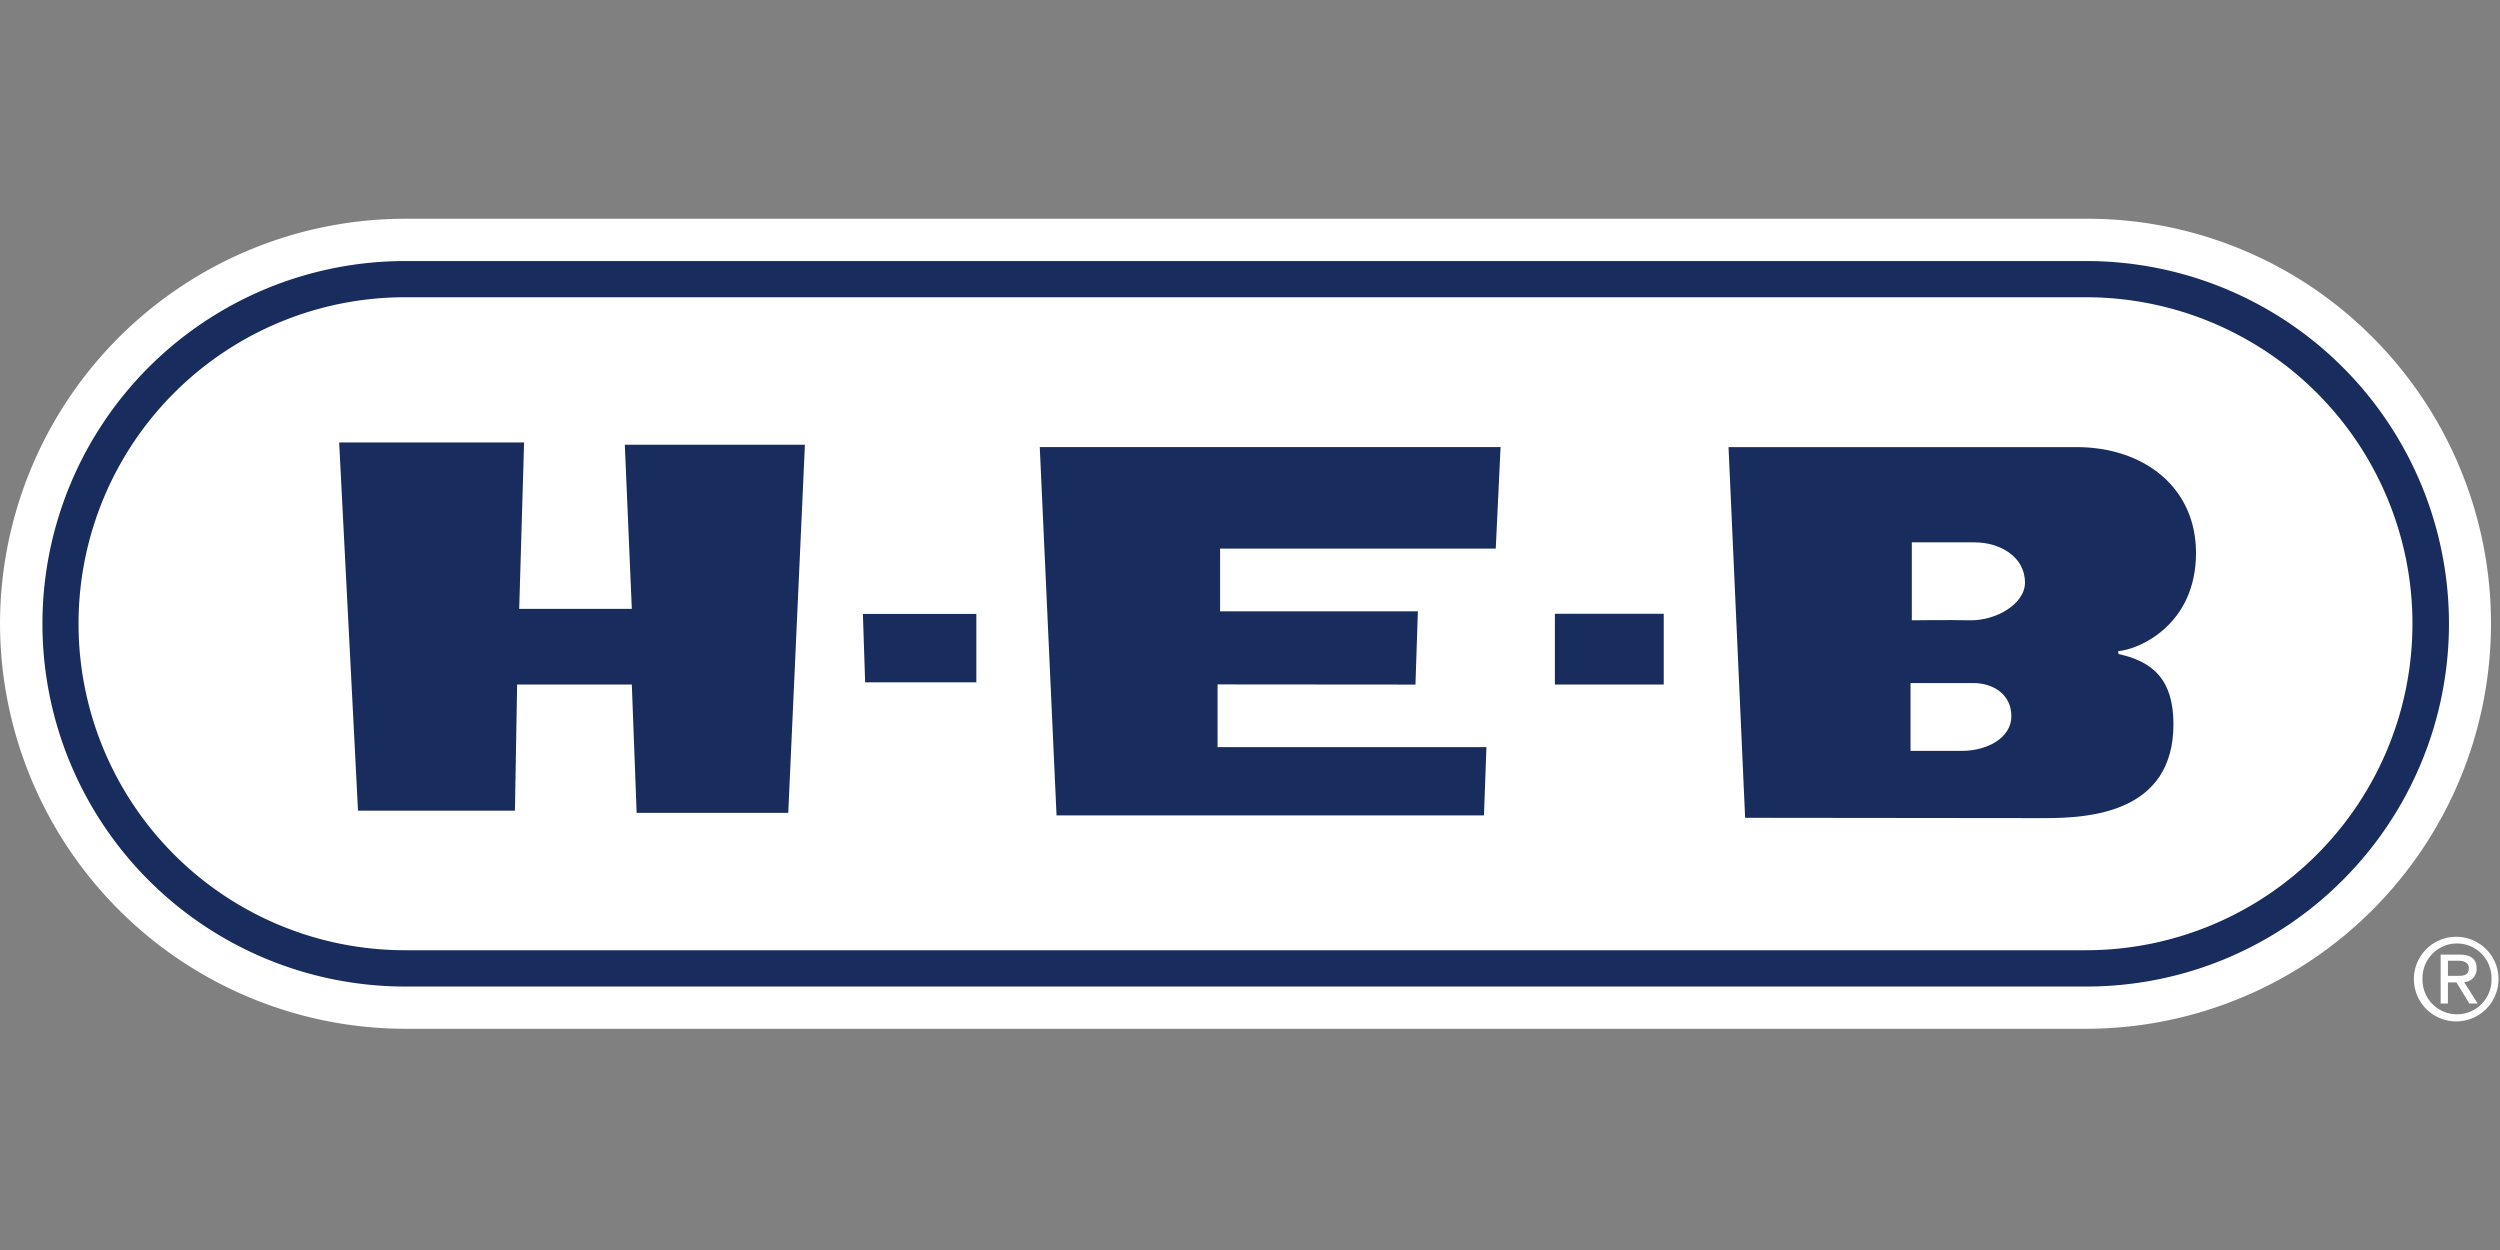
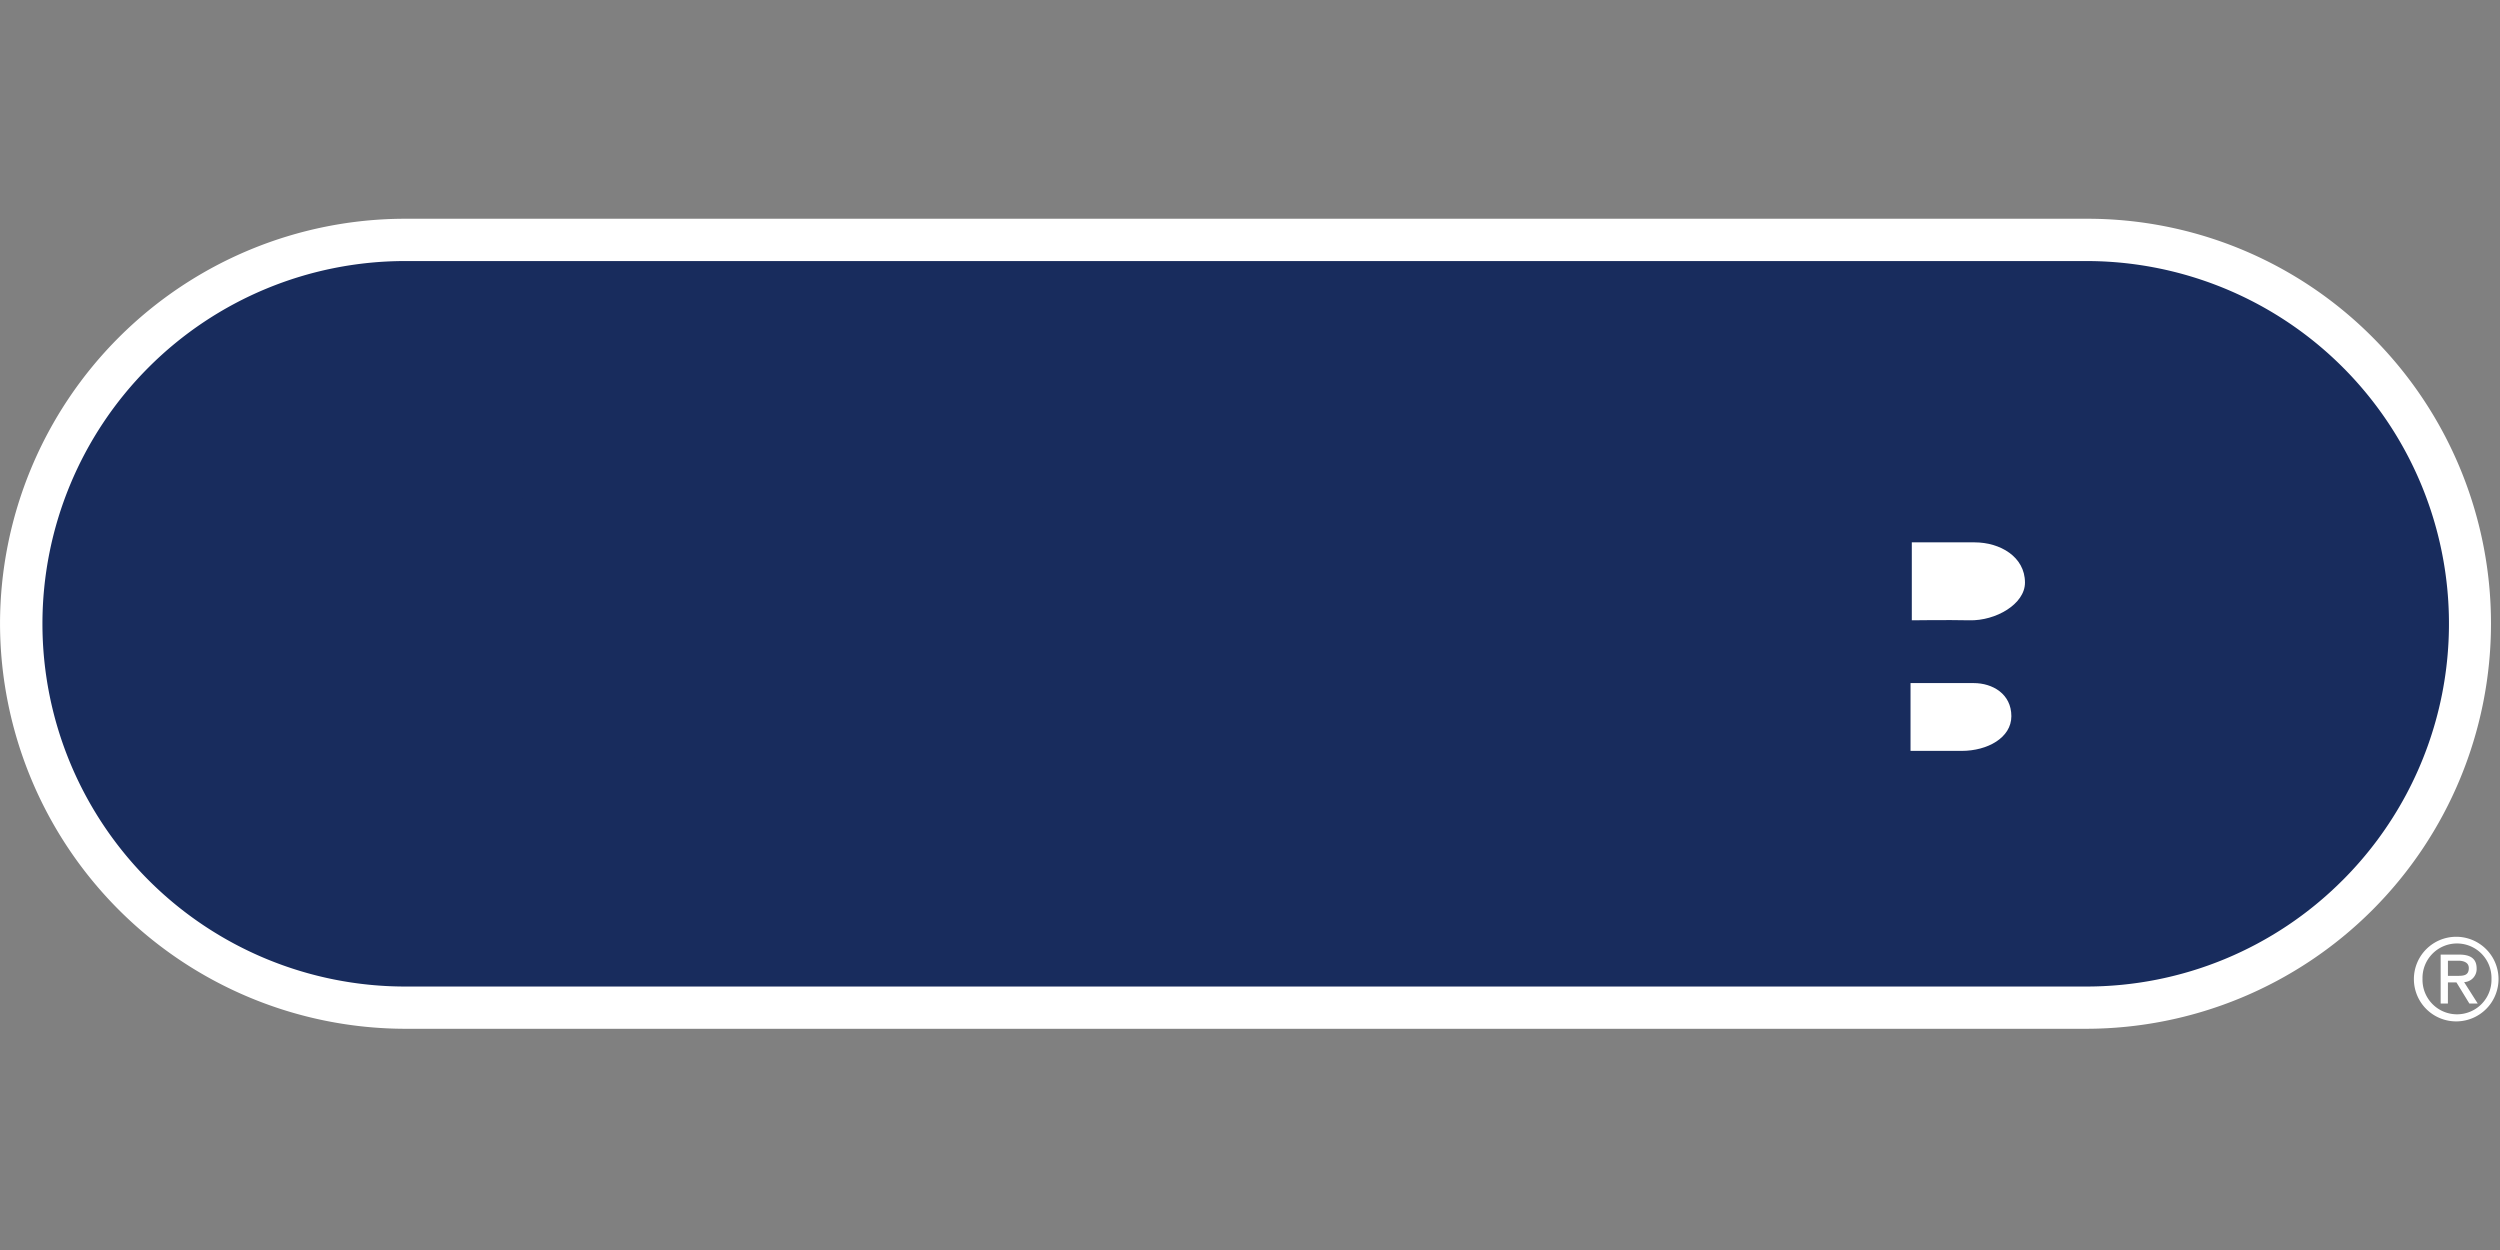
<svg xmlns="http://www.w3.org/2000/svg" width="400.001" height="200" viewBox="0 0 400.001 200">
  <rect x="0" y="0" width="400.001" height="200" fill="#808080" stroke="none" />
  <g transform="translate(-1440 -9624)">
    <g transform="translate(1440 9659)">
      <path d="M1884.833,1852.264a57.3,57.3,0,0,1-41.7,18.08H1569.749a57.43,57.43,0,0,1-41.745-18.08,62.955,62.955,0,0,1-17.246-43.7c0-34.042,26.474-61.755,58.99-61.755h273.385a57.259,57.259,0,0,1,41.7,18.107,63.95,63.95,0,0,1,0,87.349" transform="translate(-1507.258 -1744.021)" fill="#182c5d" />
      <path d="M1884.072,1851.475a57.844,57.844,0,0,1-41.035,16.994H1574.1a58.038,58.038,0,1,1,0-116.077h268.941a58.02,58.02,0,0,1,41.035,99.083m4.794-86.9a64.345,64.345,0,0,0-45.829-18.95H1574.1a64.858,64.858,0,0,0-64.825,64.789,64.933,64.933,0,0,0,64.825,64.816h268.941a64.838,64.838,0,0,0,45.829-110.655" transform="translate(-1509.271 -1745.624)" fill="#fff" />
-       <path d="M1835.77,1750.962H1566.819a52.239,52.239,0,0,0,0,104.478H1835.77a52.239,52.239,0,0,0,0-104.478" transform="translate(-1502.015 -1738.402)" fill="#fff" />
      <path d="M1680.318,1807.988a6.77,6.77,0,1,0-6.9-6.8,6.765,6.765,0,0,0,6.9,6.8m-5.521-6.8a5.519,5.519,0,1,1,11.034,0,5.519,5.519,0,1,1-11.034,0m4.067.565h1.364l2.064,3.375h1.339l-2.174-3.42a2.1,2.1,0,0,0,2-2.181c0-1.517-.916-2.226-2.774-2.226H1677.7v7.828h1.158Zm0-1.051v-2.423h1.662c.8,0,1.679.259,1.679,1.176,0,1.229-.881,1.247-1.885,1.247Z" transform="translate(-1287.194 -1679.565)" fill="#fff" fill-rule="evenodd" />
      <g transform="translate(54.266 35.794)">
        <path d="M1532.334,1760.836h29.589l-.781,26.627h18.018l-1.122-26.268h28.817l-2.667,58.909h-24.257l-.771-20.54h-18.35l-.352,20.19H1535.35Z" transform="translate(-1532.334 -1760.836)" fill="#182c5d" />
        <path d="M1579.975,1761.15h73.73l-.771,16.24h-44.105v10.036h31.645l-.386,11.725-31.663-.026v10.037h43.019l-.395,10.916H1582.66Z" transform="translate(-1467.879 -1760.412)" fill="#182c5d" />
        <path d="M1567.948,1772.5H1586.1v10.944h-17.793Z" transform="translate(-1484.15 -1745.063)" fill="#182c5d" />
        <path d="M1615,1783.806h17.416v-11.32H1615Z" transform="translate(-1420.485 -1745.075)" fill="#182c5d" />
        <path d="M1629.468,1820.465l-2.657-59.313h55.65c10.872,0,19.149,6.473,19.149,16.94,0,11.545-9.193,15.477-12.451,15.7l.051.466c5.449,1.2,8.789,4.031,8.789,11.239,0,14.194-13.448,15.019-20.612,15.019l-47.921-.051" transform="translate(-1404.513 -1760.409)" fill="#182c5d" />
      </g>
      <path d="M1639.188,1788.043V1777.2h10.1c3.035,0,6.033,1.733,6.033,5.3,0,3.447-3.824,5.548-7.945,5.548Z" transform="translate(-1333.502 -1702.906)" fill="#fff" />
      <path d="M1639.274,1780.1v-12.469h10.063c4.04,0,8.044,2.29,8.044,6.437,0,3.456-4.695,6.132-8.861,6.033-3.5-.077-9.246,0-9.246,0" transform="translate(-1333.384 -1715.853)" fill="#fff" />
    </g>
    <rect width="400" height="200" transform="translate(1440 9624)" fill="none" />
  </g>
</svg>